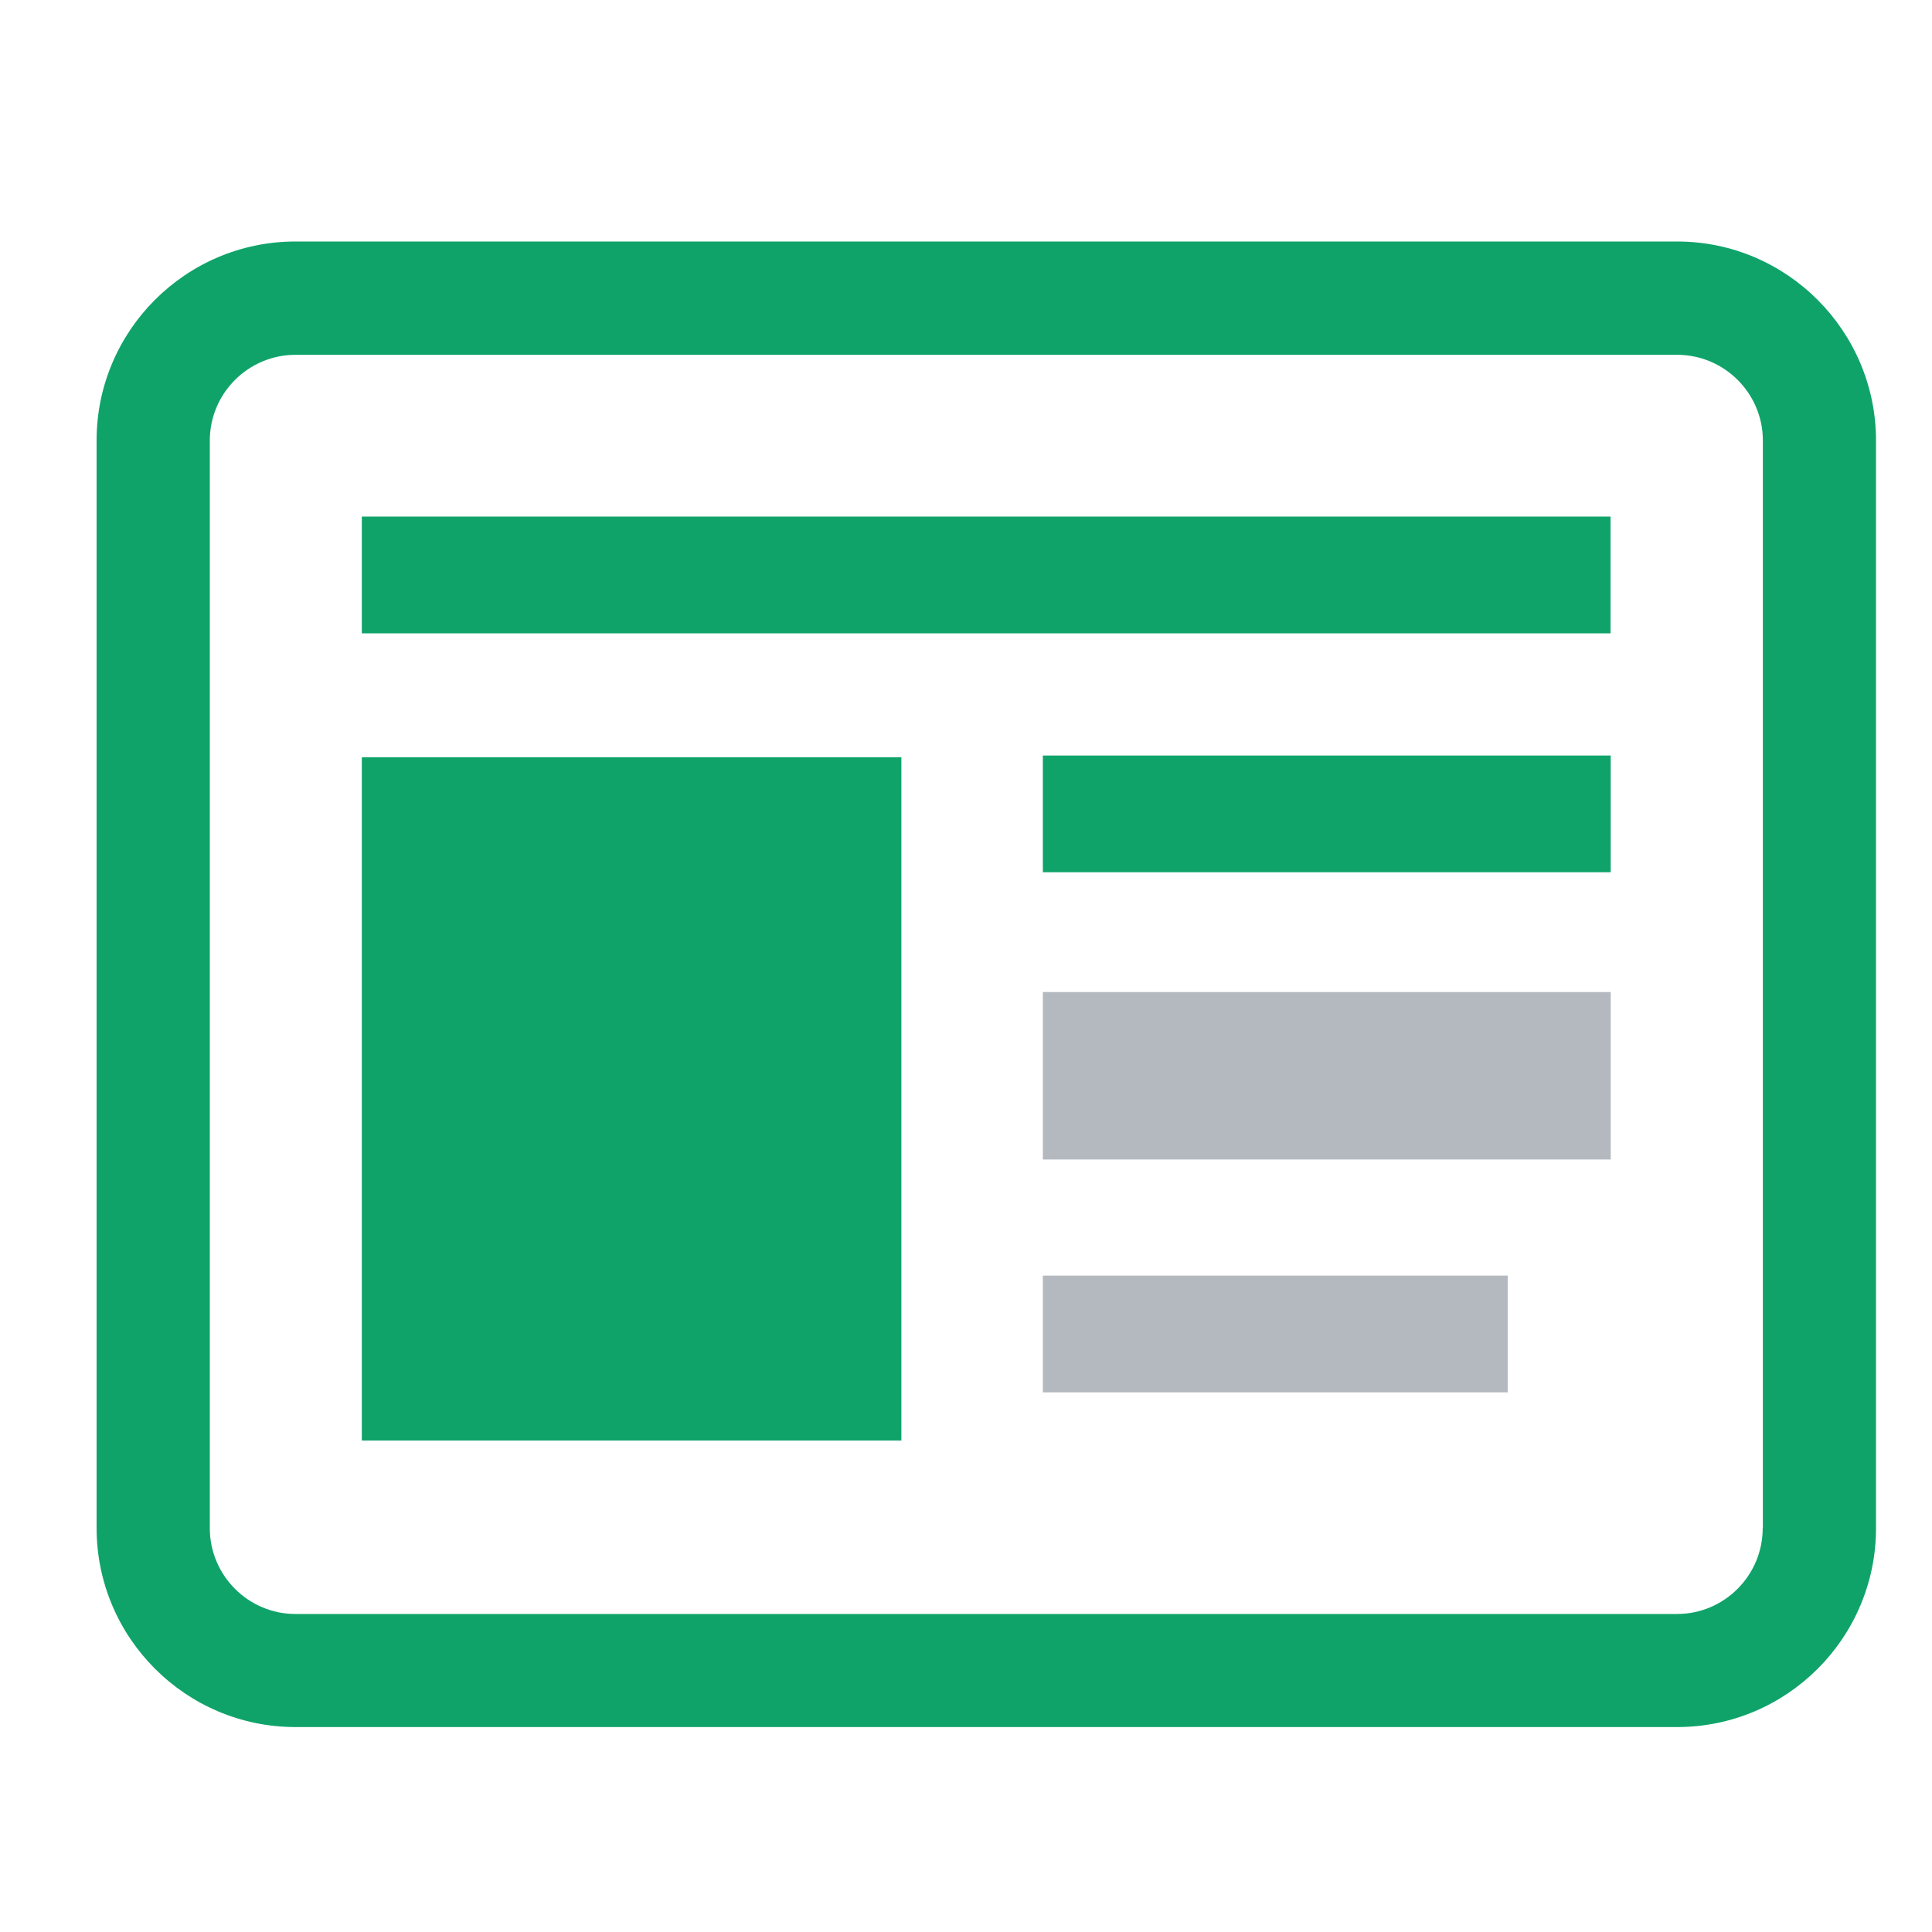
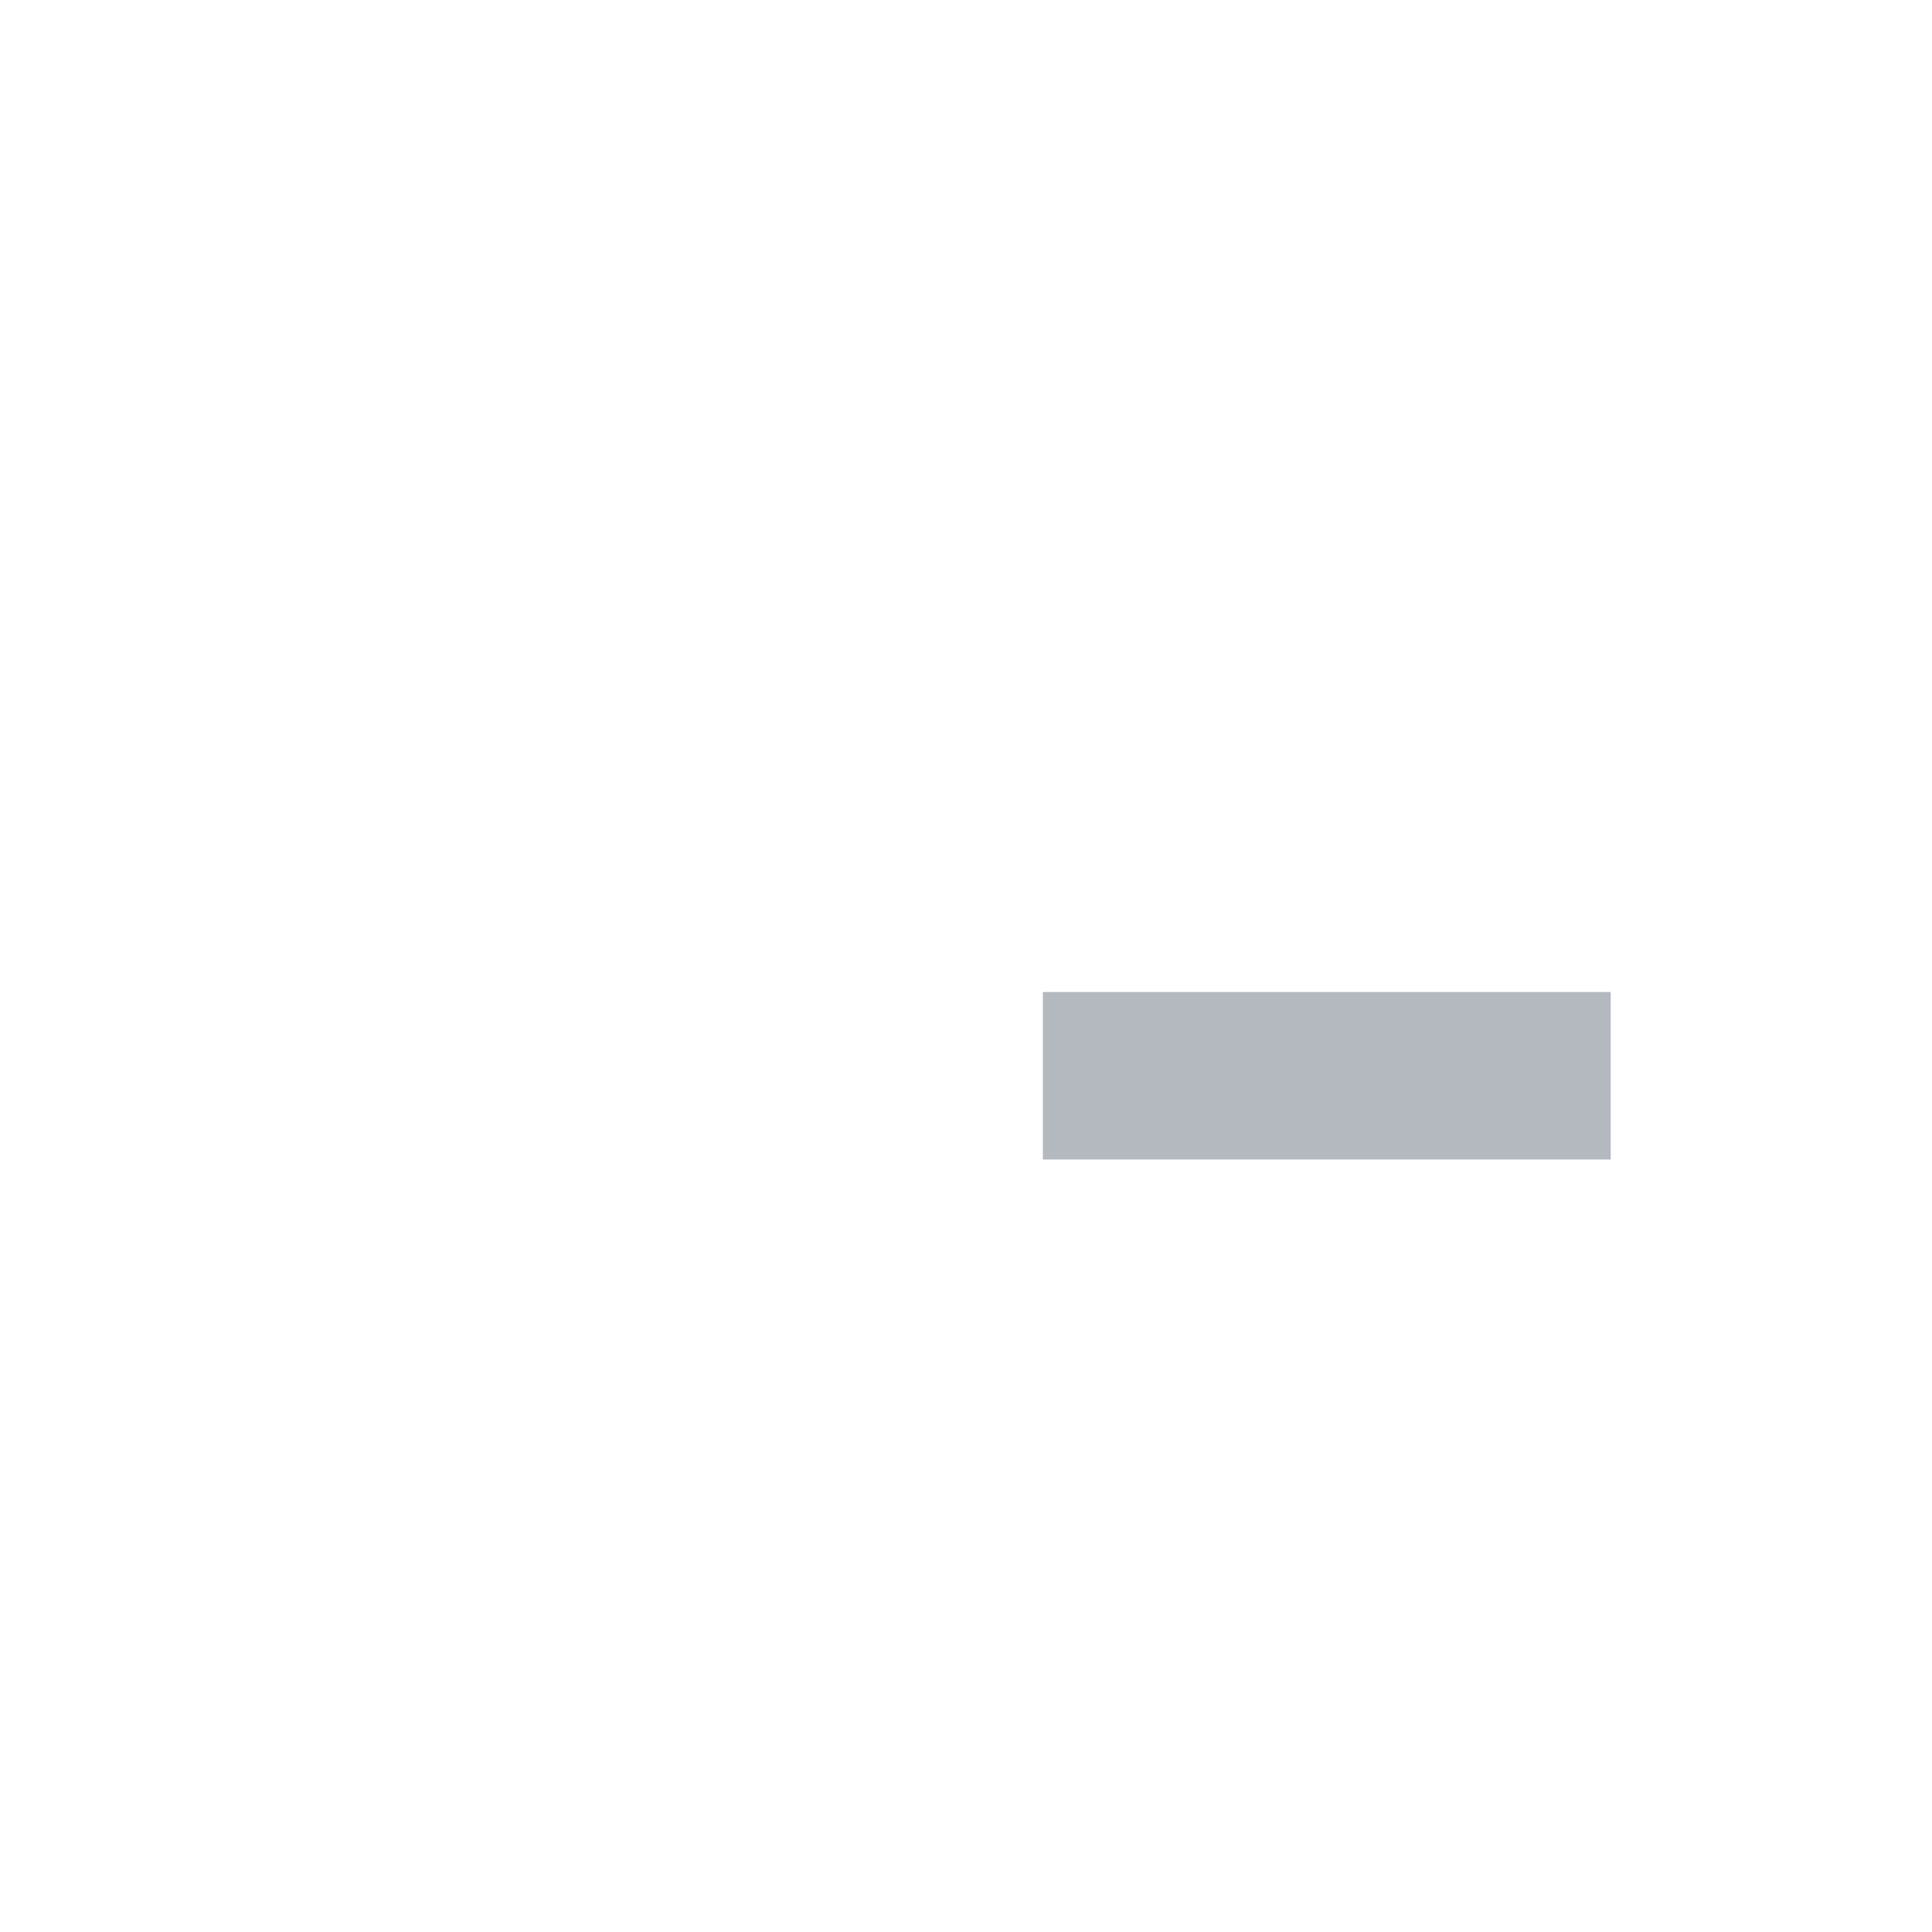
<svg xmlns="http://www.w3.org/2000/svg" width="40" height="40" viewBox="0 0 40 40" fill="none">
  <g id="info-on">
-     <path id="Vector" d="M34.723 5H6.118C3.847 5 2 6.849 2 9.118V31.637C2 33.91 3.849 35.757 6.118 35.757H34.723C36.995 35.757 38.841 33.91 38.841 31.637V9.12C38.839 6.849 36.992 5 34.723 5ZM36.495 31.639C36.495 32.619 35.698 33.416 34.721 33.416H6.118C5.141 33.416 4.344 32.619 4.344 31.639V9.12C4.344 8.143 5.141 7.346 6.118 7.346H34.723C35.701 7.346 36.498 8.143 36.498 9.12V31.639H36.495ZM7.491 10.695H33.345V13.112H7.491V10.695ZM21.591 15.643H33.348V18.059H21.591V15.643ZM7.491 15.678H18.662V29.825H7.491V15.678Z" fill="#0FA36A" />
    <path id="Vector_2" d="M21.591 20.539H33.348V24.006H21.591V20.539Z" fill="#B4B9C0" />
-     <path id="Vector_3" d="M21.591 26.41H31.215V28.827H21.591V26.41Z" fill="#B4B9C0" />
  </g>
</svg>